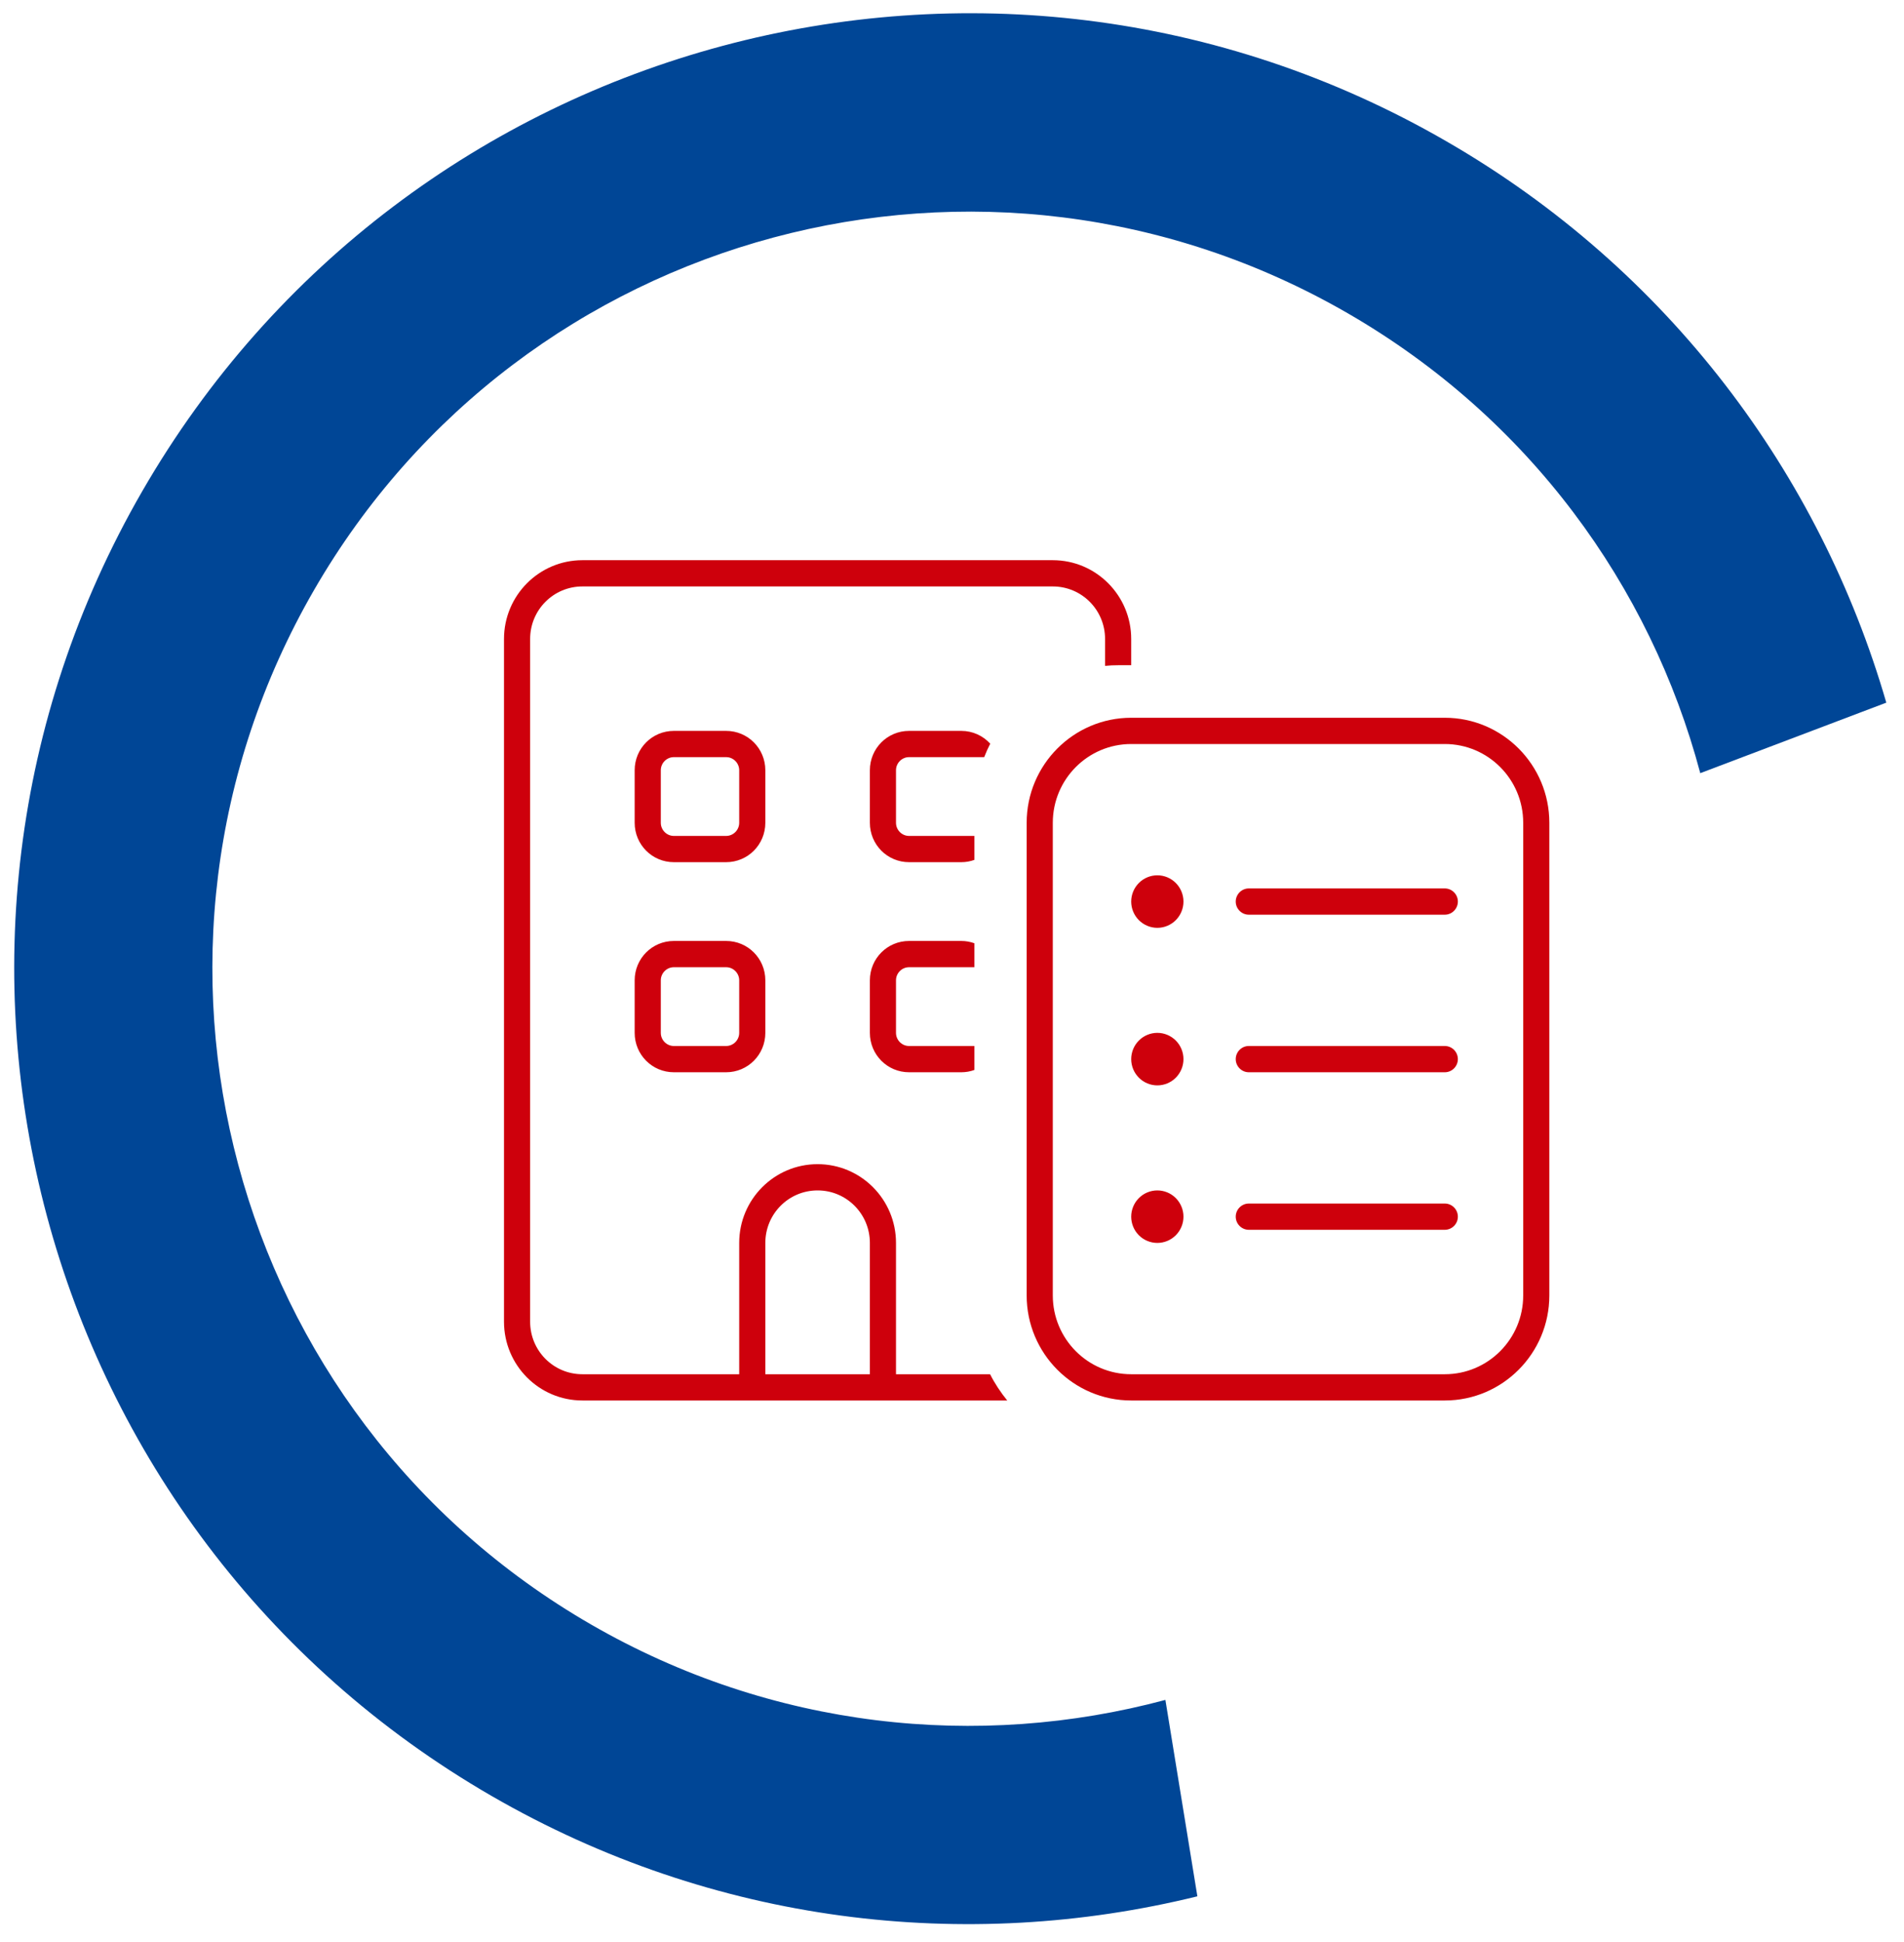
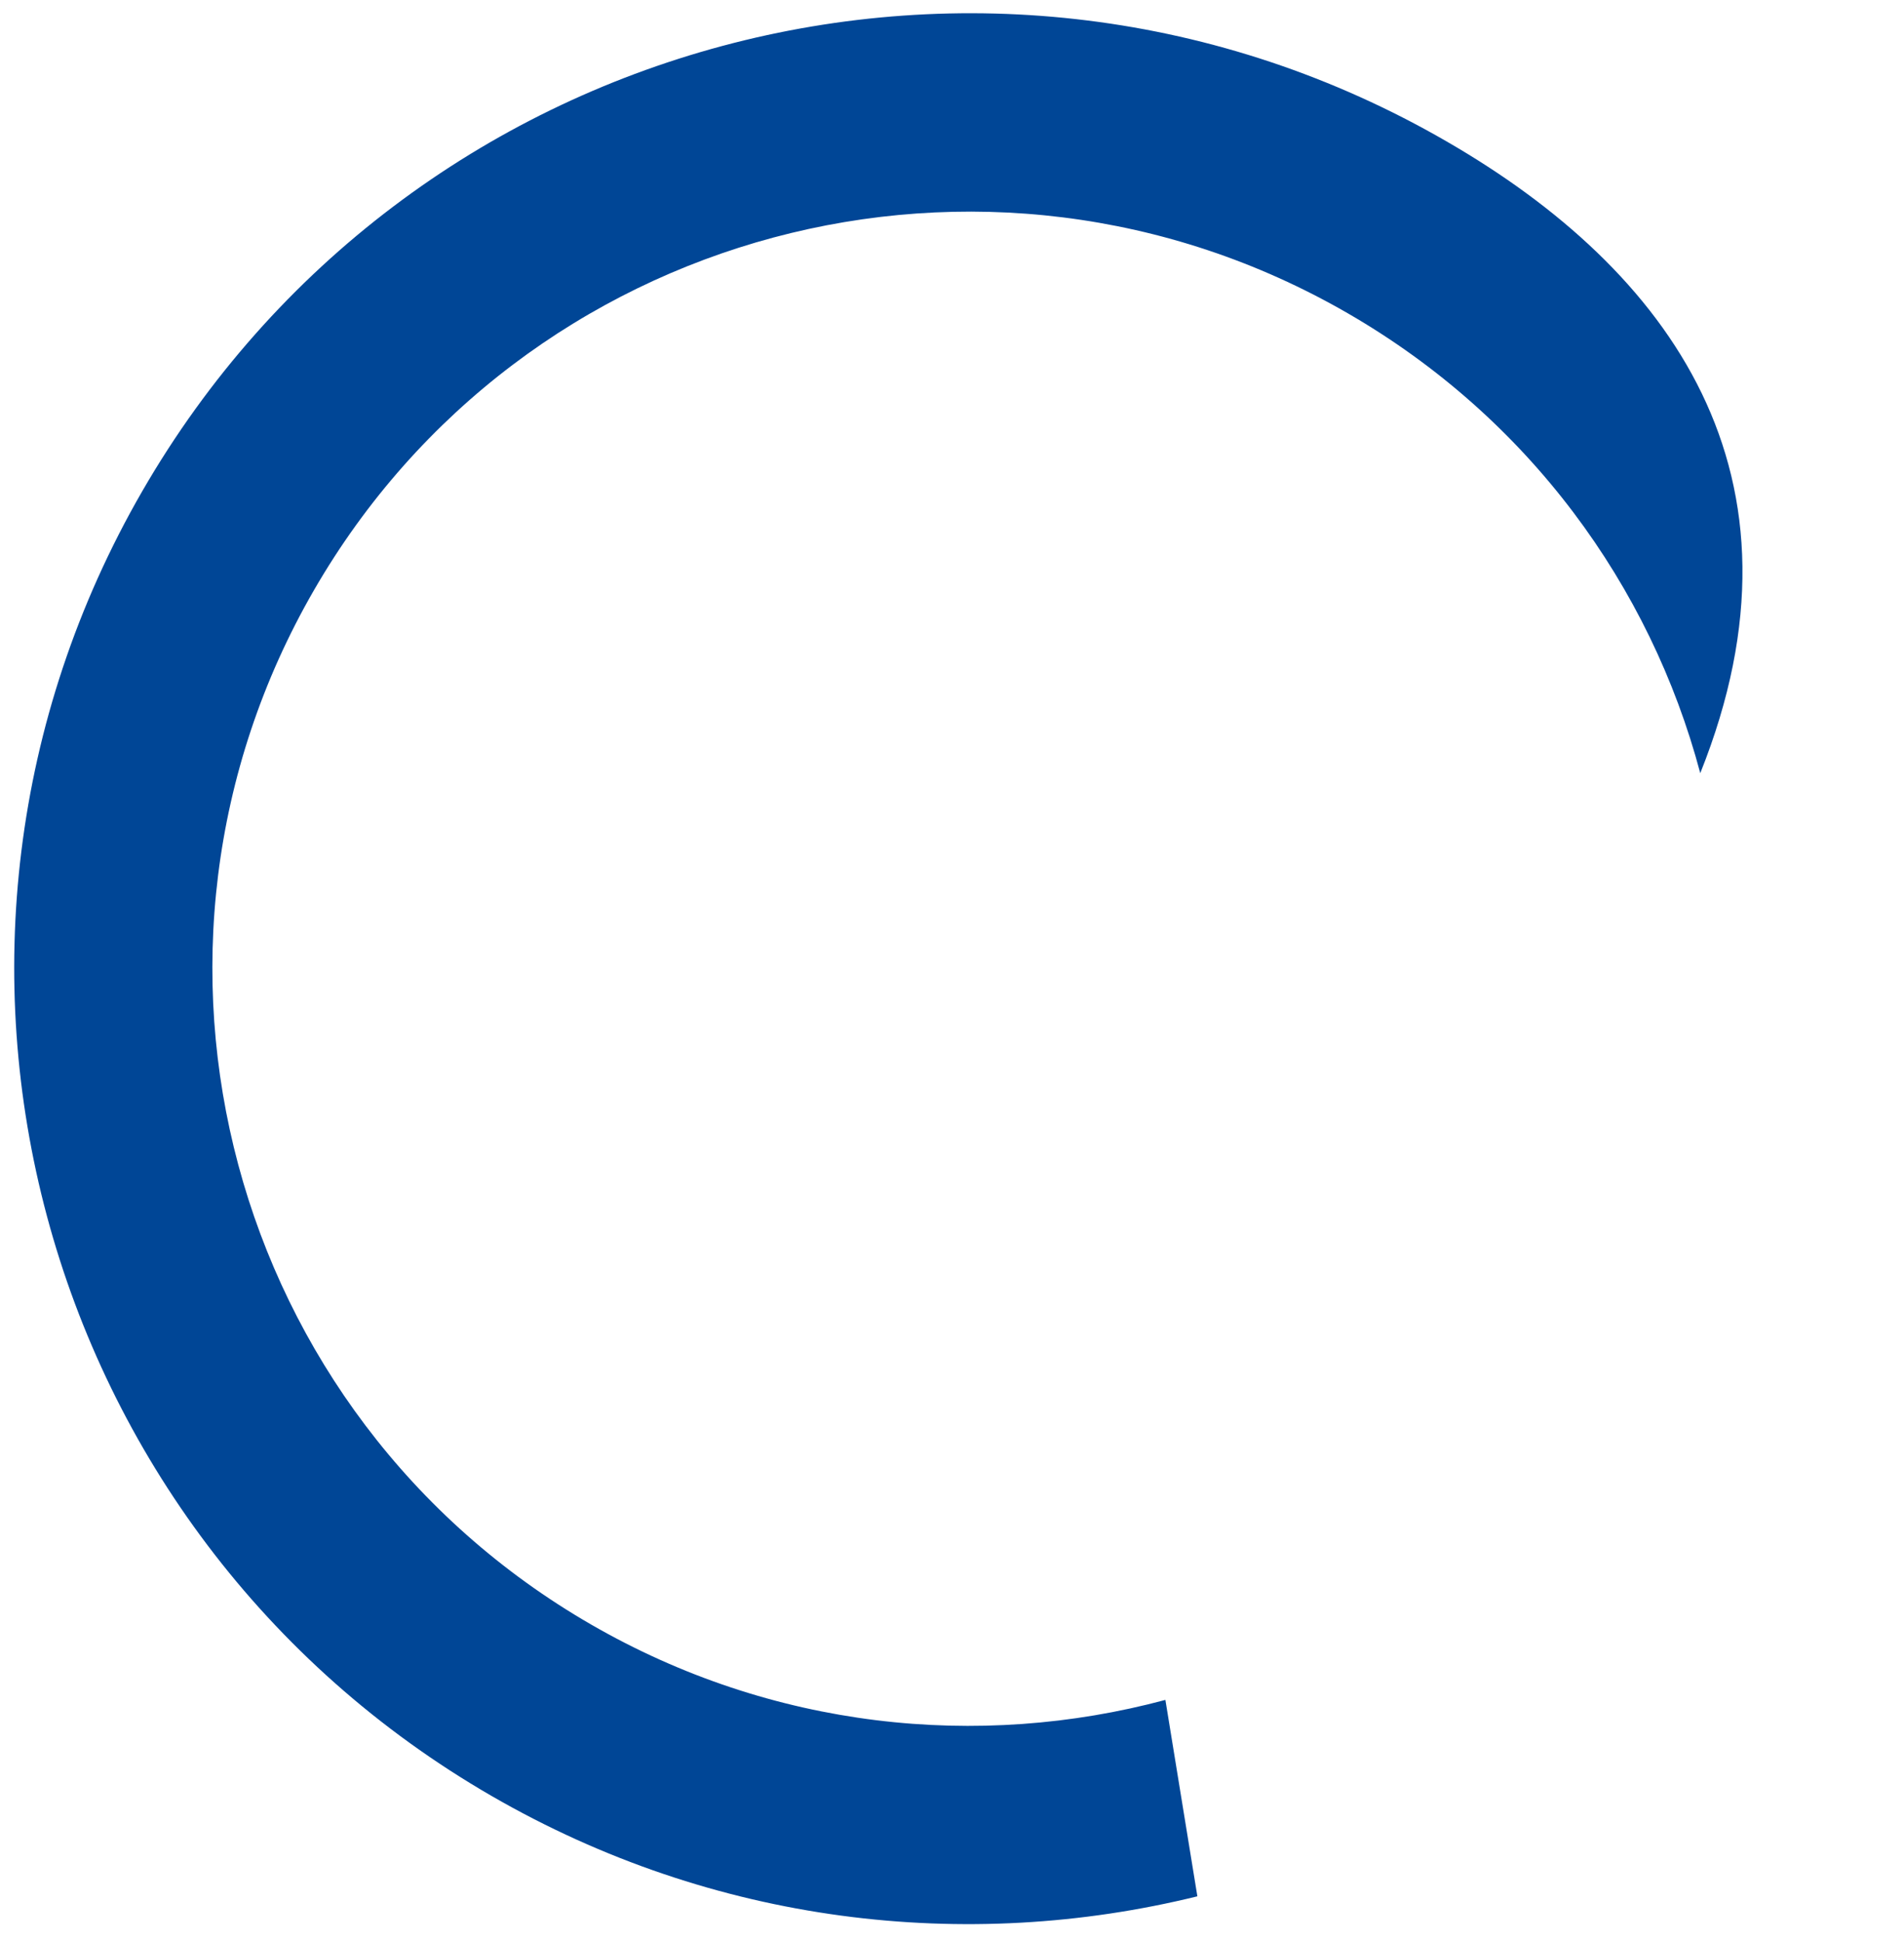
<svg xmlns="http://www.w3.org/2000/svg" width="102" height="104" viewBox="0 0 102 104" fill="none">
-   <path d="M62.432 91.035C52.415 93.719 41.361 92.594 31.655 86.991C12.262 75.794 5.62 51.005 16.816 31.612C28.013 12.218 52.802 5.576 72.195 16.773C81.902 22.377 88.413 31.368 91.086 41.405L101.052 37.629C97.5 25.392 89.409 14.452 77.504 7.578C53.06 -6.56 21.752 1.829 7.622 26.303C-6.508 50.777 1.892 82.066 26.347 96.185C38.252 103.058 51.772 104.596 64.145 101.553L62.432 91.035Z" fill="#004696" />
-   <path d="M56.4 31.406H31.2C29.651 31.406 28.4 32.663 28.4 34.219V70.781C28.4 72.337 29.651 73.594 31.2 73.594H39.6V66.562C39.6 64.233 41.481 62.344 43.8 62.344C46.119 62.344 48 64.233 48 66.562V73.594H53.04C53.294 74.095 53.609 74.569 53.959 75H31.2C28.881 75 27 73.11 27 70.781V34.219C27 31.89 28.881 30 31.2 30H56.4C58.719 30 60.6 31.89 60.6 34.219V35.625H59.9C59.664 35.625 59.428 35.634 59.2 35.66V34.219C59.2 32.663 57.949 31.406 56.4 31.406ZM53.049 39.826C52.926 40.063 52.821 40.301 52.725 40.547H48.7C48.315 40.547 48 40.863 48 41.25V44.062C48 44.449 48.315 44.766 48.7 44.766H52.2V46.049C51.981 46.128 51.745 46.172 51.5 46.172H48.7C47.536 46.172 46.6 45.231 46.6 44.062V41.25C46.6 40.081 47.536 39.141 48.7 39.141H51.5C52.112 39.141 52.664 39.404 53.049 39.826ZM52.2 50.514V51.797H48.7C48.315 51.797 48 52.113 48 52.5V55.312C48 55.699 48.315 56.016 48.7 56.016H52.2V57.299C51.981 57.378 51.745 57.422 51.5 57.422H48.7C47.536 57.422 46.6 56.481 46.6 55.312V52.5C46.6 51.331 47.536 50.391 48.7 50.391H51.5C51.745 50.391 51.981 50.435 52.2 50.514ZM46.6 66.562C46.6 65.007 45.349 63.75 43.8 63.75C42.251 63.75 41 65.007 41 66.562V73.594H46.6V66.562ZM34 52.5C34 51.331 34.936 50.391 36.1 50.391H38.9C40.064 50.391 41 51.331 41 52.5V55.312C41 56.481 40.064 57.422 38.9 57.422H36.1C34.936 57.422 34 56.481 34 55.312V52.5ZM36.1 51.797C35.715 51.797 35.4 52.113 35.4 52.5V55.312C35.4 55.699 35.715 56.016 36.1 56.016H38.9C39.285 56.016 39.6 55.699 39.6 55.312V52.5C39.6 52.113 39.285 51.797 38.9 51.797H36.1ZM34 41.25C34 40.081 34.936 39.141 36.1 39.141H38.9C40.064 39.141 41 40.081 41 41.25V44.062C41 45.231 40.064 46.172 38.9 46.172H36.1C34.936 46.172 34 45.231 34 44.062V41.25ZM36.1 40.547C35.715 40.547 35.4 40.863 35.4 41.25V44.062C35.4 44.449 35.715 44.766 36.1 44.766H38.9C39.285 44.766 39.6 44.449 39.6 44.062V41.25C39.6 40.863 39.285 40.547 38.9 40.547H36.1ZM60.6 39.844C58.281 39.844 56.4 41.733 56.4 44.062V69.375C56.4 71.704 58.281 73.594 60.6 73.594H77.4C79.719 73.594 81.6 71.704 81.6 69.375V44.062C81.6 41.733 79.719 39.844 77.4 39.844H60.6ZM55 44.062C55 40.96 57.511 38.438 60.6 38.438H77.4C80.489 38.438 83 40.96 83 44.062V69.375C83 72.478 80.489 75 77.4 75H60.6C57.511 75 55 72.478 55 69.375V44.062ZM60.6 48.281C60.6 47.908 60.748 47.551 61.01 47.287C61.273 47.023 61.629 46.875 62 46.875C62.371 46.875 62.727 47.023 62.99 47.287C63.252 47.551 63.4 47.908 63.4 48.281C63.4 48.654 63.252 49.012 62.99 49.276C62.727 49.539 62.371 49.688 62 49.688C61.629 49.688 61.273 49.539 61.01 49.276C60.748 49.012 60.6 48.654 60.6 48.281ZM62 55.312C62.371 55.312 62.727 55.461 62.99 55.724C63.252 55.988 63.4 56.346 63.4 56.719C63.4 57.092 63.252 57.449 62.99 57.713C62.727 57.977 62.371 58.125 62 58.125C61.629 58.125 61.273 57.977 61.01 57.713C60.748 57.449 60.6 57.092 60.6 56.719C60.6 56.346 60.748 55.988 61.01 55.724C61.273 55.461 61.629 55.312 62 55.312ZM60.6 65.156C60.6 64.783 60.748 64.426 61.01 64.162C61.273 63.898 61.629 63.75 62 63.75C62.371 63.75 62.727 63.898 62.99 64.162C63.252 64.426 63.4 64.783 63.4 65.156C63.4 65.529 63.252 65.887 62.99 66.151C62.727 66.414 62.371 66.562 62 66.562C61.629 66.562 61.273 66.414 61.01 66.151C60.748 65.887 60.6 65.529 60.6 65.156ZM66.9 47.578H77.4C77.785 47.578 78.1 47.895 78.1 48.281C78.1 48.668 77.785 48.984 77.4 48.984H66.9C66.515 48.984 66.2 48.668 66.2 48.281C66.2 47.895 66.515 47.578 66.9 47.578ZM66.9 56.016H77.4C77.785 56.016 78.1 56.332 78.1 56.719C78.1 57.105 77.785 57.422 77.4 57.422H66.9C66.515 57.422 66.2 57.105 66.2 56.719C66.2 56.332 66.515 56.016 66.9 56.016ZM66.9 64.453H77.4C77.785 64.453 78.1 64.77 78.1 65.156C78.1 65.543 77.785 65.859 77.4 65.859H66.9C66.515 65.859 66.2 65.543 66.2 65.156C66.2 64.77 66.515 64.453 66.9 64.453Z" fill="#CE000C" />
+   <path d="M62.432 91.035C52.415 93.719 41.361 92.594 31.655 86.991C12.262 75.794 5.62 51.005 16.816 31.612C28.013 12.218 52.802 5.576 72.195 16.773C81.902 22.377 88.413 31.368 91.086 41.405C97.5 25.392 89.409 14.452 77.504 7.578C53.06 -6.56 21.752 1.829 7.622 26.303C-6.508 50.777 1.892 82.066 26.347 96.185C38.252 103.058 51.772 104.596 64.145 101.553L62.432 91.035Z" fill="#004696" />
</svg>